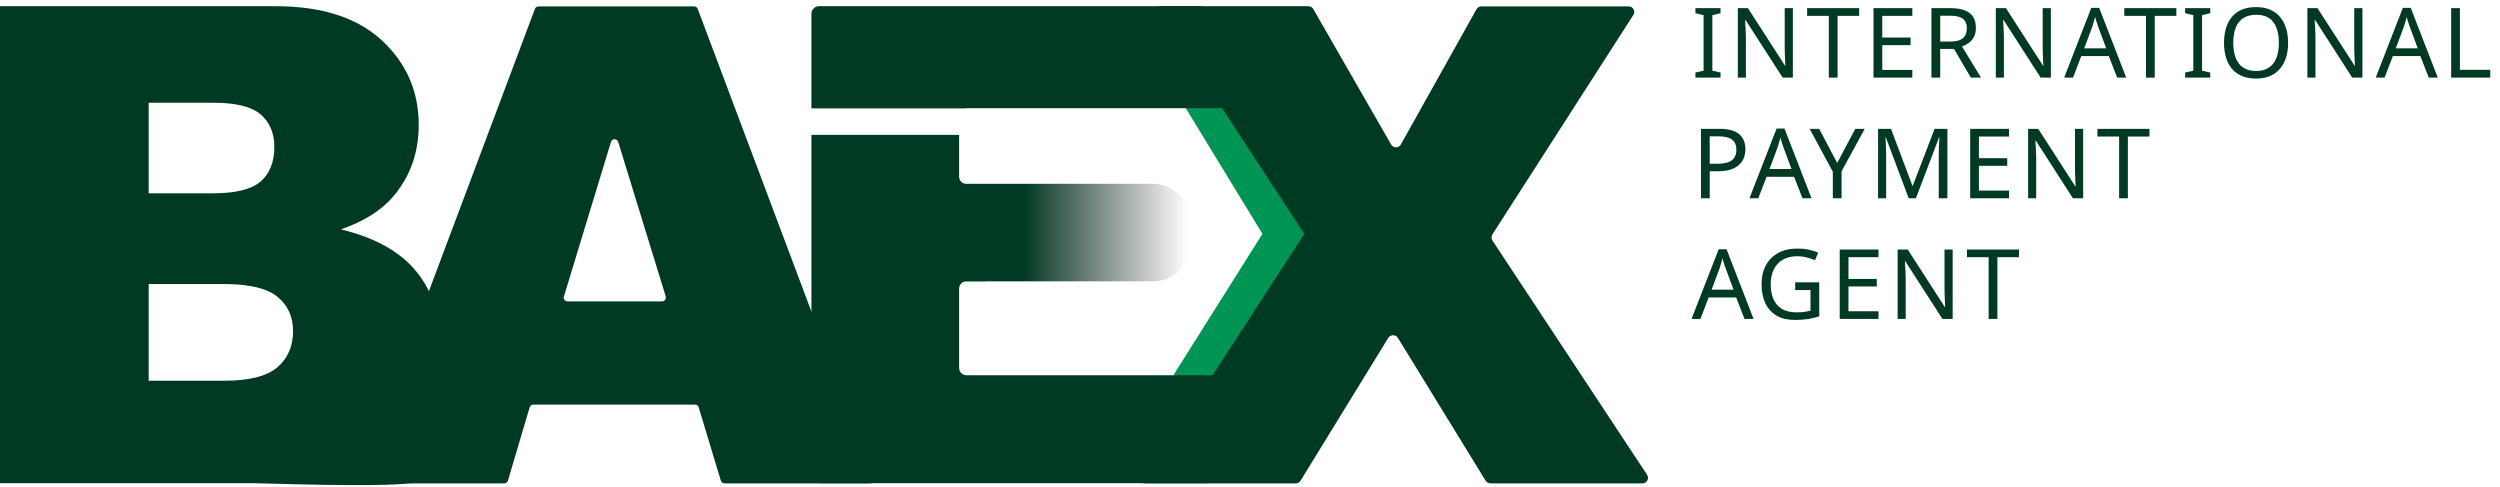
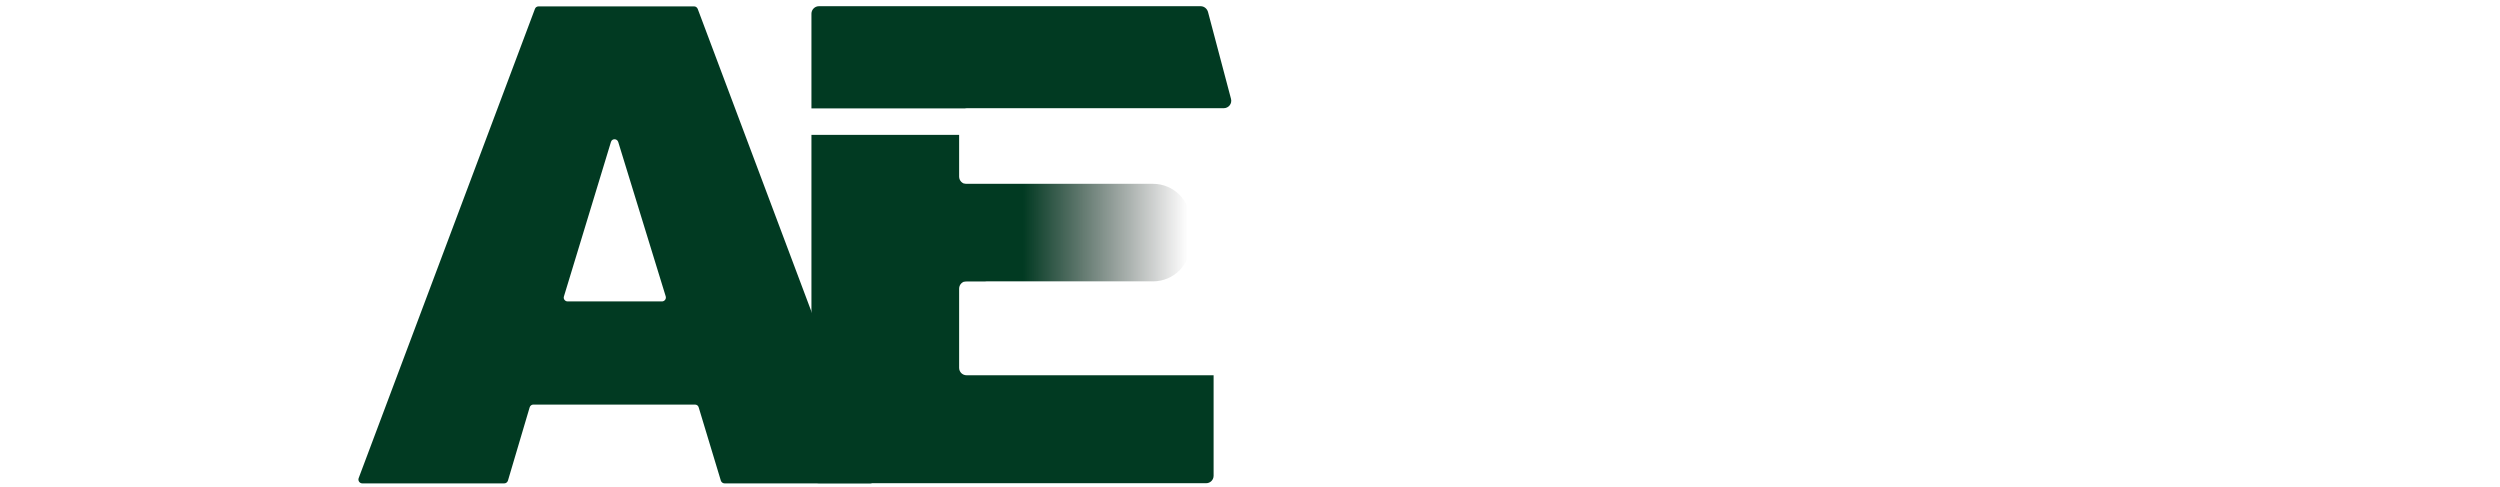
<svg xmlns="http://www.w3.org/2000/svg" width="580" height="113" viewBox="0 0 580 113" fill="none">
-   <path d="M399.161 18H393.34V16.827L395.235 16.398V3.516L393.34 3.065V1.891H399.161V3.065L397.266 3.516V16.398L399.161 16.827V18ZM415.943 18H413.574L404.956 4.621H404.866C404.881 4.892 404.896 5.193 404.911 5.524C404.941 5.855 404.963 6.216 404.978 6.607C404.993 6.983 405.008 7.374 405.024 7.78C405.039 8.186 405.046 8.592 405.046 8.998V18H403.174V1.891H405.52L414.116 15.225H414.206C414.191 15.044 414.176 14.796 414.161 14.48C414.146 14.15 414.131 13.789 414.116 13.398C414.101 12.992 414.085 12.578 414.07 12.157C414.055 11.736 414.048 11.345 414.048 10.983V1.891H415.943V18ZM426.316 18H424.285V3.674H419.254V1.891H431.324V3.674H426.316V18ZM443.658 18H434.656V1.891H443.658V3.674H436.686V8.705H443.251V10.465H436.686V16.218H443.658V18ZM452.539 1.891C453.878 1.891 454.976 2.064 455.833 2.41C456.705 2.741 457.352 3.245 457.773 3.922C458.194 4.599 458.405 5.449 458.405 6.471C458.405 7.329 458.247 8.043 457.931 8.615C457.615 9.186 457.209 9.645 456.713 9.991C456.231 10.322 455.72 10.585 455.179 10.78L459.601 18H457.232L453.329 11.345H450.125V18H448.094V1.891H452.539ZM452.426 3.651H450.125V9.63H452.539C453.411 9.63 454.126 9.517 454.682 9.291C455.239 9.051 455.645 8.705 455.901 8.254C456.171 7.802 456.307 7.238 456.307 6.562C456.307 5.855 456.164 5.291 455.878 4.87C455.607 4.448 455.186 4.14 454.615 3.945C454.043 3.749 453.314 3.651 452.426 3.651ZM475.801 18H473.432L464.814 4.621H464.723C464.739 4.892 464.754 5.193 464.769 5.524C464.799 5.855 464.821 6.216 464.836 6.607C464.851 6.983 464.866 7.374 464.881 7.78C464.896 8.186 464.904 8.592 464.904 8.998V18H463.031V1.891H465.378L473.973 15.225H474.064C474.049 15.044 474.034 14.796 474.019 14.48C474.004 14.15 473.988 13.789 473.973 13.398C473.958 12.992 473.943 12.578 473.928 12.157C473.913 11.736 473.906 11.345 473.906 10.983V1.891H475.801V18ZM491.182 18L489.242 13.014H482.857L480.939 18H478.886L485.181 1.824H487.008L493.28 18H491.182ZM486.828 6.336C486.783 6.216 486.708 5.998 486.602 5.682C486.497 5.366 486.392 5.043 486.286 4.712C486.196 4.366 486.121 4.102 486.061 3.922C485.986 4.223 485.903 4.531 485.813 4.847C485.737 5.148 485.655 5.426 485.564 5.682C485.489 5.937 485.422 6.155 485.361 6.336L483.534 11.209H488.633L486.828 6.336ZM499.899 18H497.868V3.674H492.837V1.891H504.907V3.674H499.899V18ZM512.774 18H506.953V16.827L508.848 16.398V3.516L506.953 3.065V1.891H512.774V3.065L510.878 3.516V16.398L512.774 16.827V18ZM530.842 9.923C530.842 11.172 530.684 12.307 530.368 13.33C530.052 14.338 529.578 15.21 528.947 15.947C528.33 16.684 527.555 17.248 526.623 17.639C525.705 18.03 524.638 18.226 523.419 18.226C522.156 18.226 521.058 18.03 520.125 17.639C519.193 17.233 518.418 16.669 517.802 15.947C517.185 15.21 516.726 14.33 516.425 13.307C516.125 12.285 515.974 11.149 515.974 9.901C515.974 8.246 516.245 6.802 516.786 5.569C517.328 4.336 518.148 3.373 519.246 2.681C520.359 1.989 521.757 1.643 523.442 1.643C525.051 1.643 526.405 1.989 527.503 2.681C528.601 3.358 529.428 4.321 529.985 5.569C530.556 6.802 530.842 8.254 530.842 9.923ZM518.117 9.923C518.117 11.277 518.305 12.443 518.681 13.42C519.058 14.398 519.637 15.15 520.419 15.676C521.216 16.203 522.216 16.466 523.419 16.466C524.638 16.466 525.63 16.203 526.397 15.676C527.179 15.15 527.759 14.398 528.135 13.42C528.511 12.443 528.699 11.277 528.699 9.923C528.699 7.893 528.277 6.306 527.435 5.163C526.593 4.005 525.262 3.426 523.442 3.426C522.224 3.426 521.216 3.689 520.419 4.215C519.637 4.727 519.058 5.471 518.681 6.449C518.305 7.411 518.117 8.57 518.117 9.923ZM548.084 18H545.715L537.097 4.621H537.007C537.022 4.892 537.037 5.193 537.052 5.524C537.082 5.855 537.104 6.216 537.119 6.607C537.134 6.983 537.149 7.374 537.165 7.78C537.18 8.186 537.187 8.592 537.187 8.998V18H535.315V1.891H537.661L546.257 15.225H546.347C546.332 15.044 546.317 14.796 546.302 14.48C546.287 14.15 546.272 13.789 546.257 13.398C546.242 12.992 546.227 12.578 546.211 12.157C546.196 11.736 546.189 11.345 546.189 10.983V1.891H548.084V18ZM563.465 18L561.525 13.014H555.14L553.223 18H551.17L557.464 1.824H559.292L565.563 18H563.465ZM559.111 6.336C559.066 6.216 558.991 5.998 558.885 5.682C558.78 5.366 558.675 5.043 558.57 4.712C558.479 4.366 558.404 4.102 558.344 3.922C558.269 4.223 558.186 4.531 558.096 4.847C558.021 5.148 557.938 5.426 557.848 5.682C557.772 5.937 557.705 6.155 557.645 6.336L555.817 11.209H560.916L559.111 6.336ZM568.669 18V1.891H570.7V16.195H577.739V18H568.669ZM398.89 29.892C400.996 29.892 402.53 30.305 403.492 31.132C404.455 31.96 404.936 33.125 404.936 34.629C404.936 35.291 404.823 35.93 404.598 36.547C404.387 37.149 404.034 37.69 403.537 38.171C403.041 38.653 402.379 39.036 401.552 39.322C400.725 39.593 399.71 39.728 398.506 39.728H396.656V46H394.626V29.892H398.89ZM398.709 31.629H396.656V37.991H398.281C399.304 37.991 400.153 37.886 400.83 37.675C401.507 37.449 402.011 37.096 402.342 36.615C402.673 36.133 402.838 35.502 402.838 34.719C402.838 33.682 402.507 32.907 401.845 32.396C401.184 31.884 400.138 31.629 398.709 31.629ZM418.172 46L416.232 41.014H409.847L407.929 46H405.876L412.171 29.824H413.998L420.27 46H418.172ZM413.818 34.336C413.773 34.216 413.697 33.998 413.592 33.682C413.487 33.366 413.382 33.042 413.276 32.712C413.186 32.366 413.111 32.102 413.051 31.922C412.975 32.223 412.893 32.531 412.802 32.847C412.727 33.148 412.645 33.426 412.554 33.682C412.479 33.937 412.411 34.156 412.351 34.336L410.524 39.209H415.623L413.818 34.336ZM426.229 37.81L430.425 29.892H432.613L427.244 39.751V46H425.213V39.841L419.844 29.892H422.055L426.229 37.81ZM442.82 46L437.518 31.877H437.428C437.458 32.178 437.481 32.561 437.496 33.028C437.526 33.494 437.548 34.005 437.563 34.562C437.578 35.103 437.586 35.66 437.586 36.231V46H435.713V29.892H438.714L443.677 43.09H443.768L448.821 29.892H451.799V46H449.791V36.096C449.791 35.569 449.799 35.05 449.814 34.539C449.829 34.013 449.851 33.524 449.882 33.073C449.912 32.606 449.934 32.215 449.949 31.899H449.859L444.489 46H442.82ZM466.085 46H457.084V29.892H466.085V31.674H459.114V36.705H465.679V38.465H459.114V44.218H466.085V46ZM483.292 46H480.923L472.305 32.621H472.214C472.229 32.892 472.244 33.193 472.26 33.524C472.29 33.855 472.312 34.216 472.327 34.607C472.342 34.983 472.357 35.374 472.372 35.78C472.387 36.186 472.395 36.592 472.395 36.998V46H470.522V29.892H472.869L481.464 43.225H481.555C481.54 43.044 481.525 42.796 481.51 42.48C481.494 42.15 481.479 41.789 481.464 41.398C481.449 40.992 481.434 40.578 481.419 40.157C481.404 39.736 481.397 39.344 481.397 38.983V29.892H483.292V46ZM493.665 46H491.634V31.674H486.603V29.892H498.673V31.674H493.665V46ZM404.733 74L402.793 69.014H396.408L394.491 74H392.438L398.732 57.824H400.559L406.831 74H404.733ZM400.379 62.336C400.334 62.216 400.259 61.998 400.153 61.682C400.048 61.366 399.943 61.042 399.837 60.712C399.747 60.366 399.672 60.102 399.612 59.922C399.537 60.223 399.454 60.531 399.364 60.847C399.289 61.148 399.206 61.426 399.116 61.682C399.04 61.937 398.973 62.156 398.912 62.336L397.085 67.209H402.184L400.379 62.336ZM416.491 65.495H422.063V73.391C421.191 73.677 420.311 73.887 419.424 74.023C418.536 74.158 417.528 74.226 416.4 74.226C414.731 74.226 413.325 73.895 412.181 73.233C411.038 72.556 410.166 71.601 409.564 70.368C408.978 69.119 408.685 67.645 408.685 65.946C408.685 64.261 409.015 62.802 409.677 61.569C410.339 60.336 411.287 59.38 412.52 58.704C413.768 58.012 415.272 57.666 417.032 57.666C417.935 57.666 418.784 57.749 419.581 57.914C420.394 58.08 421.146 58.313 421.838 58.613L421.071 60.373C420.499 60.117 419.852 59.899 419.13 59.719C418.423 59.538 417.686 59.448 416.919 59.448C415.641 59.448 414.543 59.711 413.625 60.238C412.708 60.764 412.009 61.516 411.527 62.494C411.046 63.456 410.805 64.607 410.805 65.946C410.805 67.224 411.008 68.36 411.414 69.352C411.836 70.33 412.49 71.097 413.377 71.654C414.265 72.195 415.43 72.466 416.874 72.466C417.355 72.466 417.777 72.451 418.138 72.421C418.514 72.376 418.852 72.323 419.153 72.263C419.469 72.203 419.762 72.142 420.033 72.082V67.299H416.491V65.495ZM435.815 74H426.813V57.892H435.815V59.674H428.844V64.705H435.409V66.465H428.844V72.218H435.815V74ZM453.021 74H450.652L442.034 60.621H441.944C441.959 60.892 441.974 61.193 441.989 61.524C442.019 61.855 442.042 62.216 442.057 62.607C442.072 62.983 442.087 63.374 442.102 63.78C442.117 64.186 442.124 64.592 442.124 64.998V74H440.252V57.892H442.598L451.194 71.225H451.284C451.269 71.044 451.254 70.796 451.239 70.481C451.224 70.15 451.209 69.789 451.194 69.398C451.179 68.992 451.164 68.578 451.149 68.157C451.134 67.736 451.126 67.344 451.126 66.984V57.892H453.021V74ZM463.394 74H461.364V59.674H456.333V57.892H468.403V59.674H463.394V74Z" fill="#013A22" />
-   <path d="M0 1.443H63.994C74.672 1.443 82.854 4.093 88.577 9.356C94.3 14.656 97.143 21.186 97.143 28.984C97.143 35.514 95.107 41.122 91.035 45.808C88.308 48.919 84.352 51.378 79.089 53.222C87.041 55.142 92.879 58.407 96.644 63.055C100.408 67.703 102.252 73.541 102.252 80.609C102.252 86.332 100.907 91.518 98.257 96.089C95.606 100.66 91.957 104.309 87.309 106.959C84.429 108.611 100.907 111.338 95.145 112.106C87.463 113.105 61.535 112.106 59.039 112.106H0V1.443ZM34.494 44.848H49.359C54.698 44.848 58.386 43.926 60.498 42.082C62.572 40.238 63.648 37.588 63.648 34.131C63.648 30.904 62.611 28.408 60.498 26.564C58.424 24.759 54.775 23.837 49.589 23.837H34.494V44.848ZM34.494 88.33H51.932C57.809 88.33 61.958 87.293 64.378 85.18C66.798 83.106 67.988 80.302 67.988 76.768C67.988 73.503 66.798 70.852 64.416 68.893C62.035 66.896 57.848 65.897 51.856 65.897H34.494V88.33Z" fill="#013A22" />
  <path d="M161.213 93.861H123.723C123.339 93.861 122.993 94.129 122.878 94.513L117.846 111.491C117.731 111.875 117.385 112.144 117.001 112.144H84.044C83.43 112.144 83.007 111.53 83.199 110.954L124.107 2.057C124.223 1.711 124.568 1.481 124.952 1.481H161.021C161.405 1.481 161.712 1.711 161.866 2.057L202.774 110.954C203.005 111.53 202.544 112.144 201.929 112.144H168.089C167.704 112.144 167.359 111.876 167.244 111.53L162.096 94.513C161.981 94.091 161.636 93.861 161.213 93.861ZM154.453 68.778L143.428 32.94C143.16 32.095 141.969 32.095 141.738 32.94L130.829 68.778C130.637 69.354 131.098 69.93 131.674 69.93H153.569C154.184 69.93 154.606 69.354 154.453 68.778Z" fill="#013A22" />
-   <path d="M269.073 1.442H303.567C304.028 1.442 304.45 1.673 304.68 2.096L322.734 33.516C323.233 34.4 324.501 34.4 325 33.516L342.554 2.134C342.785 1.711 343.207 1.481 343.707 1.481H377.855C378.892 1.481 379.506 2.633 378.93 3.478L346.242 54.374C345.973 54.796 345.973 55.372 346.242 55.795L382.118 110.147C382.694 110.992 382.08 112.145 381.043 112.145H345.781C345.32 112.145 344.897 111.914 344.667 111.53L324.309 78.381C323.809 77.574 322.619 77.574 322.081 78.381L301.723 111.53C301.492 111.914 301.07 112.145 300.609 112.145H265.539C264.502 112.145 263.888 110.992 264.464 110.109L300.839 55.18C301.108 54.758 301.108 54.182 300.839 53.759L267.921 3.478C267.421 2.595 268.036 1.442 269.073 1.442Z" fill="#013A22" />
-   <path d="M278.822 90.896L302.605 54.25L280.98 21.23H272.732L292.885 54.25L269.801 90.896H278.822Z" fill="#009455" />
  <path fill-rule="evenodd" clip-rule="evenodd" d="M278.56 1.442H189.982C189.022 1.442 188.254 2.249 188.254 3.171V25.142H223.881C223.998 25.117 224.12 25.104 224.246 25.104H283.899C285.051 25.104 285.896 24.029 285.589 22.915L280.25 2.748C280.019 1.98 279.328 1.442 278.56 1.442ZM222.517 31.288H188.254V110.378C188.254 111.338 189.022 112.106 189.982 112.106H279.827C280.787 112.106 281.556 111.338 281.556 110.378V87.062H280.211H270.378H224.246C223.285 87.062 222.517 86.294 222.517 85.333V66.973C222.517 66.012 223.285 65.244 224.246 65.244H228.444C229.405 65.244 230.173 64.476 230.173 63.516V44.425C230.173 43.465 229.405 42.697 228.444 42.697H224.246C223.285 42.697 222.517 41.928 222.517 40.968V31.288Z" fill="#013A22" />
  <path d="M223.66 42.648H267.51C272.291 42.648 276.166 46.523 276.166 51.304V56.618C276.166 61.399 272.291 65.275 267.51 65.275H223.66V42.648Z" fill="url(#paint0_linear_93_6629)" />
  <defs>
    <linearGradient id="paint0_linear_93_6629" x1="237.339" y1="53.383" x2="275.573" y2="53.383" gradientUnits="userSpaceOnUse">
      <stop stop-color="#013A22" />
      <stop offset="1" stop-color="#1B1B1B" stop-opacity="0" />
    </linearGradient>
  </defs>
</svg>